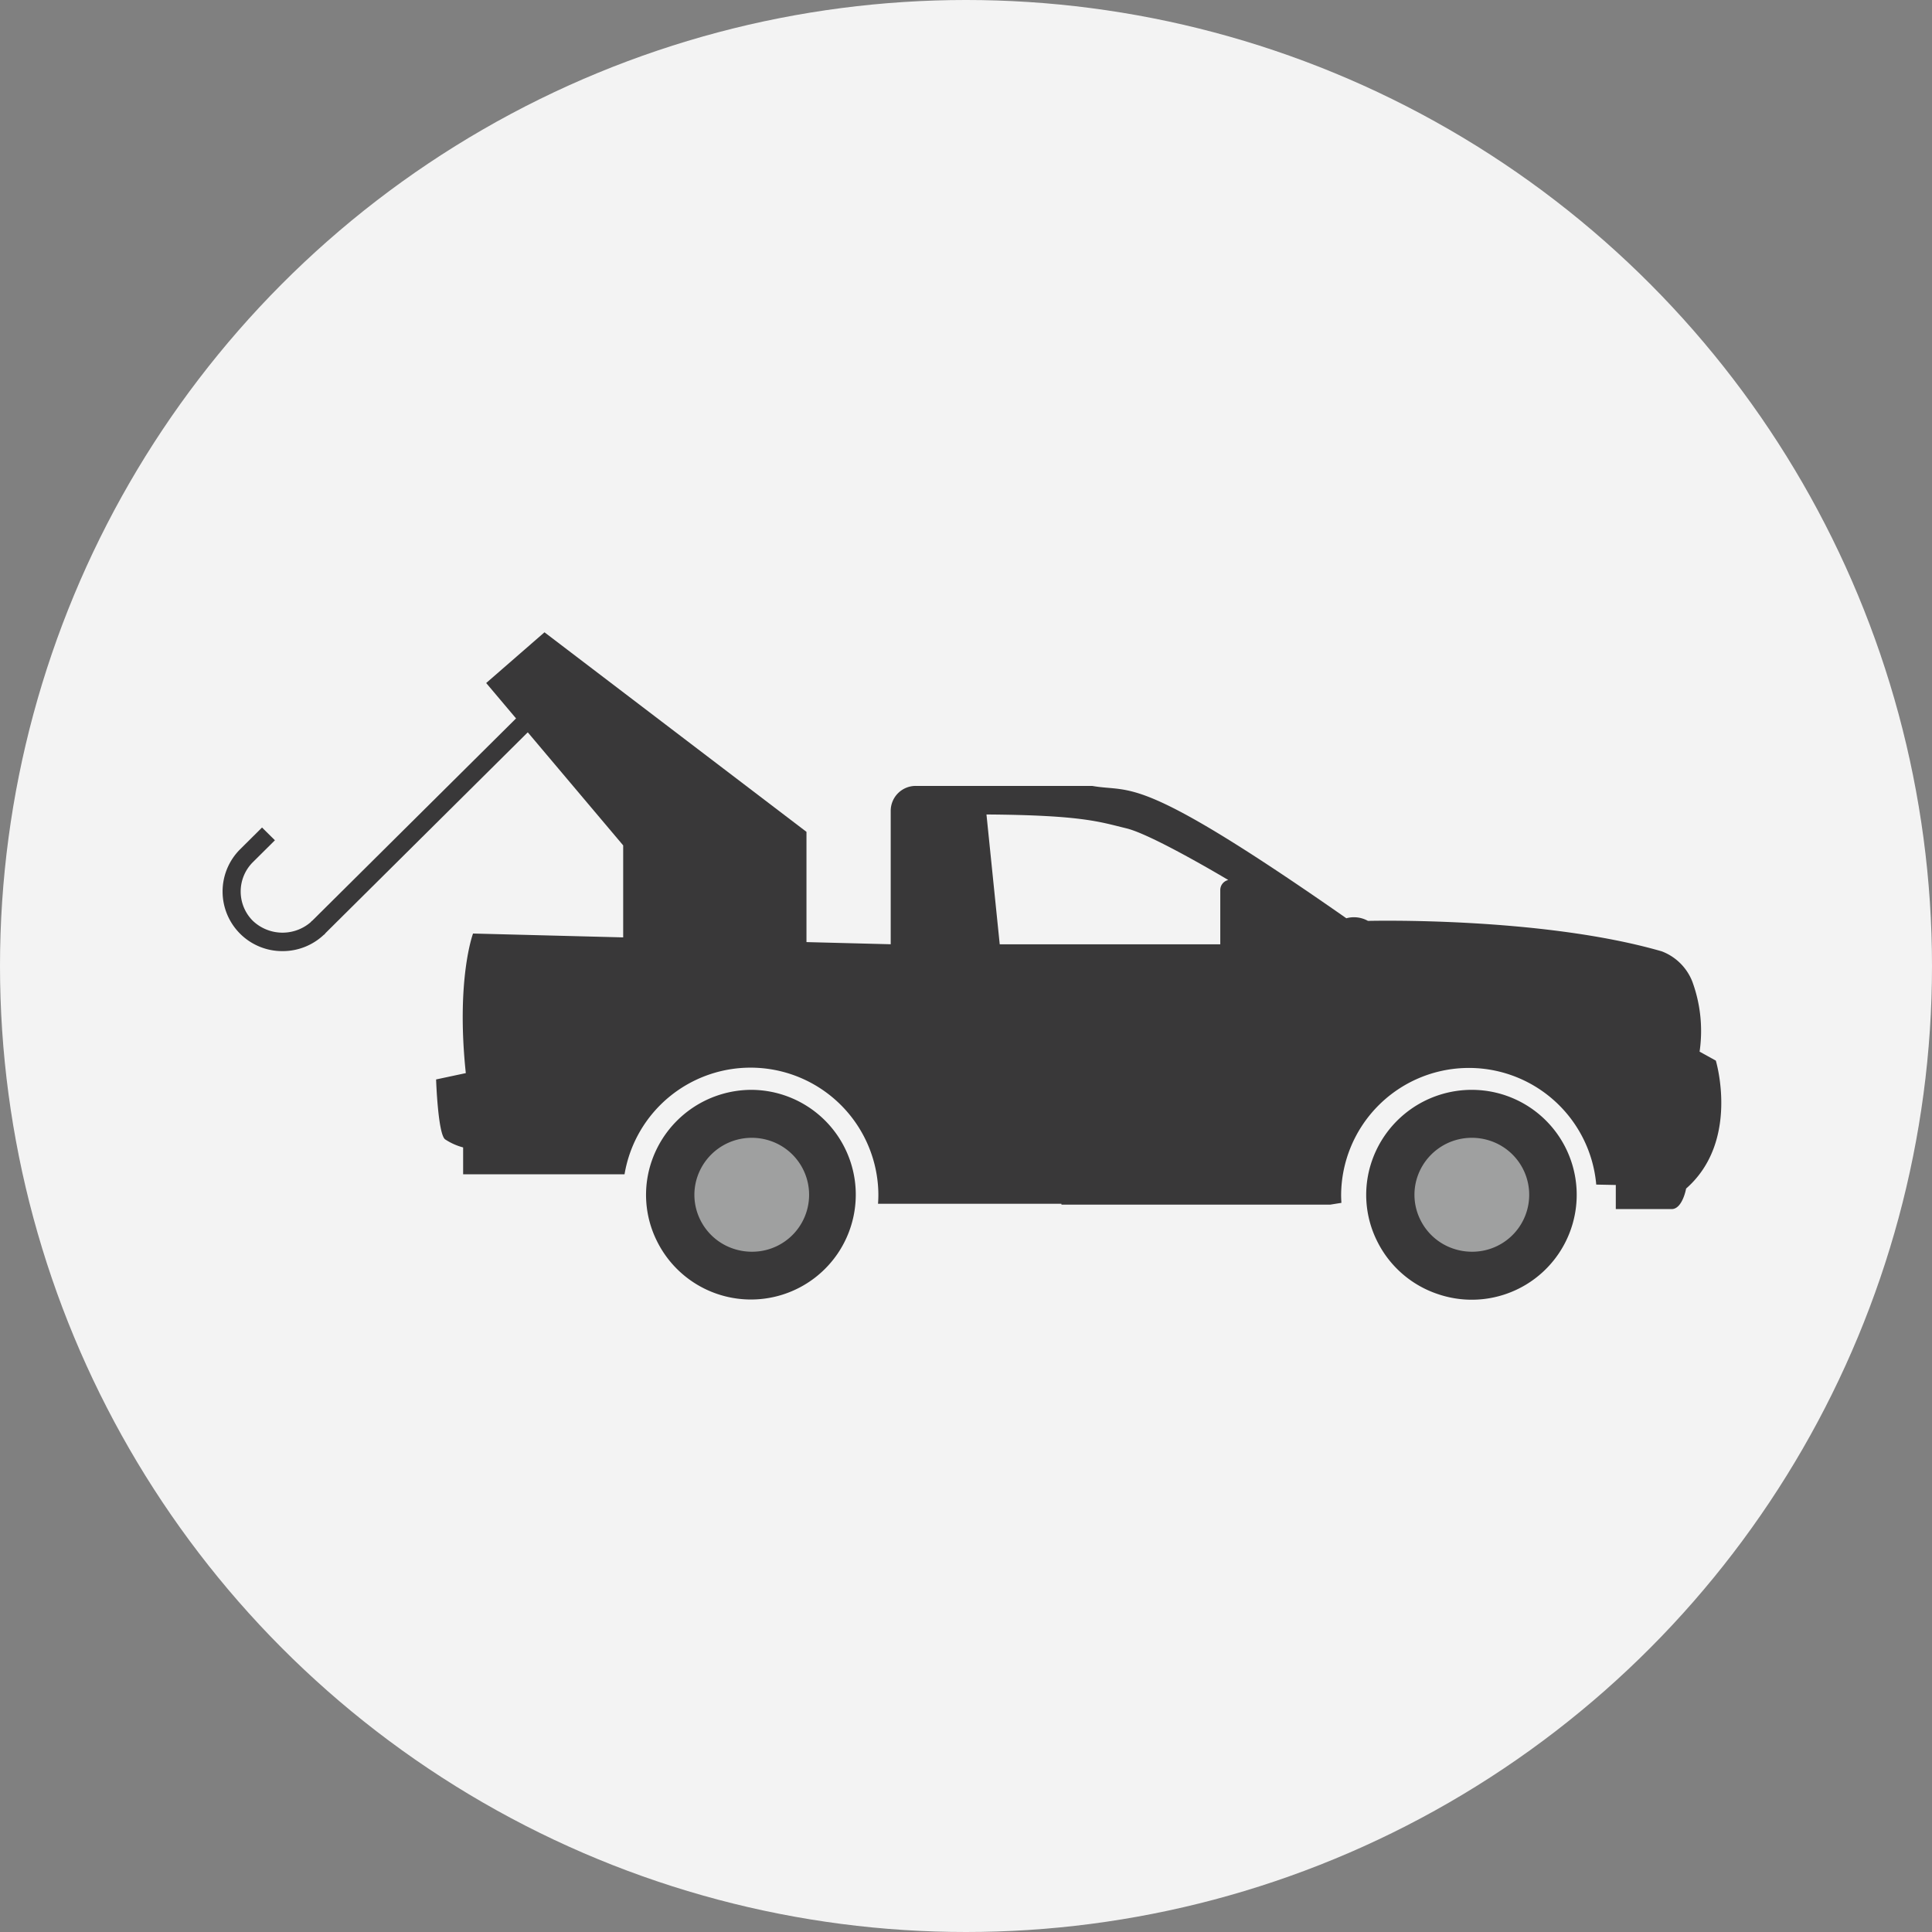
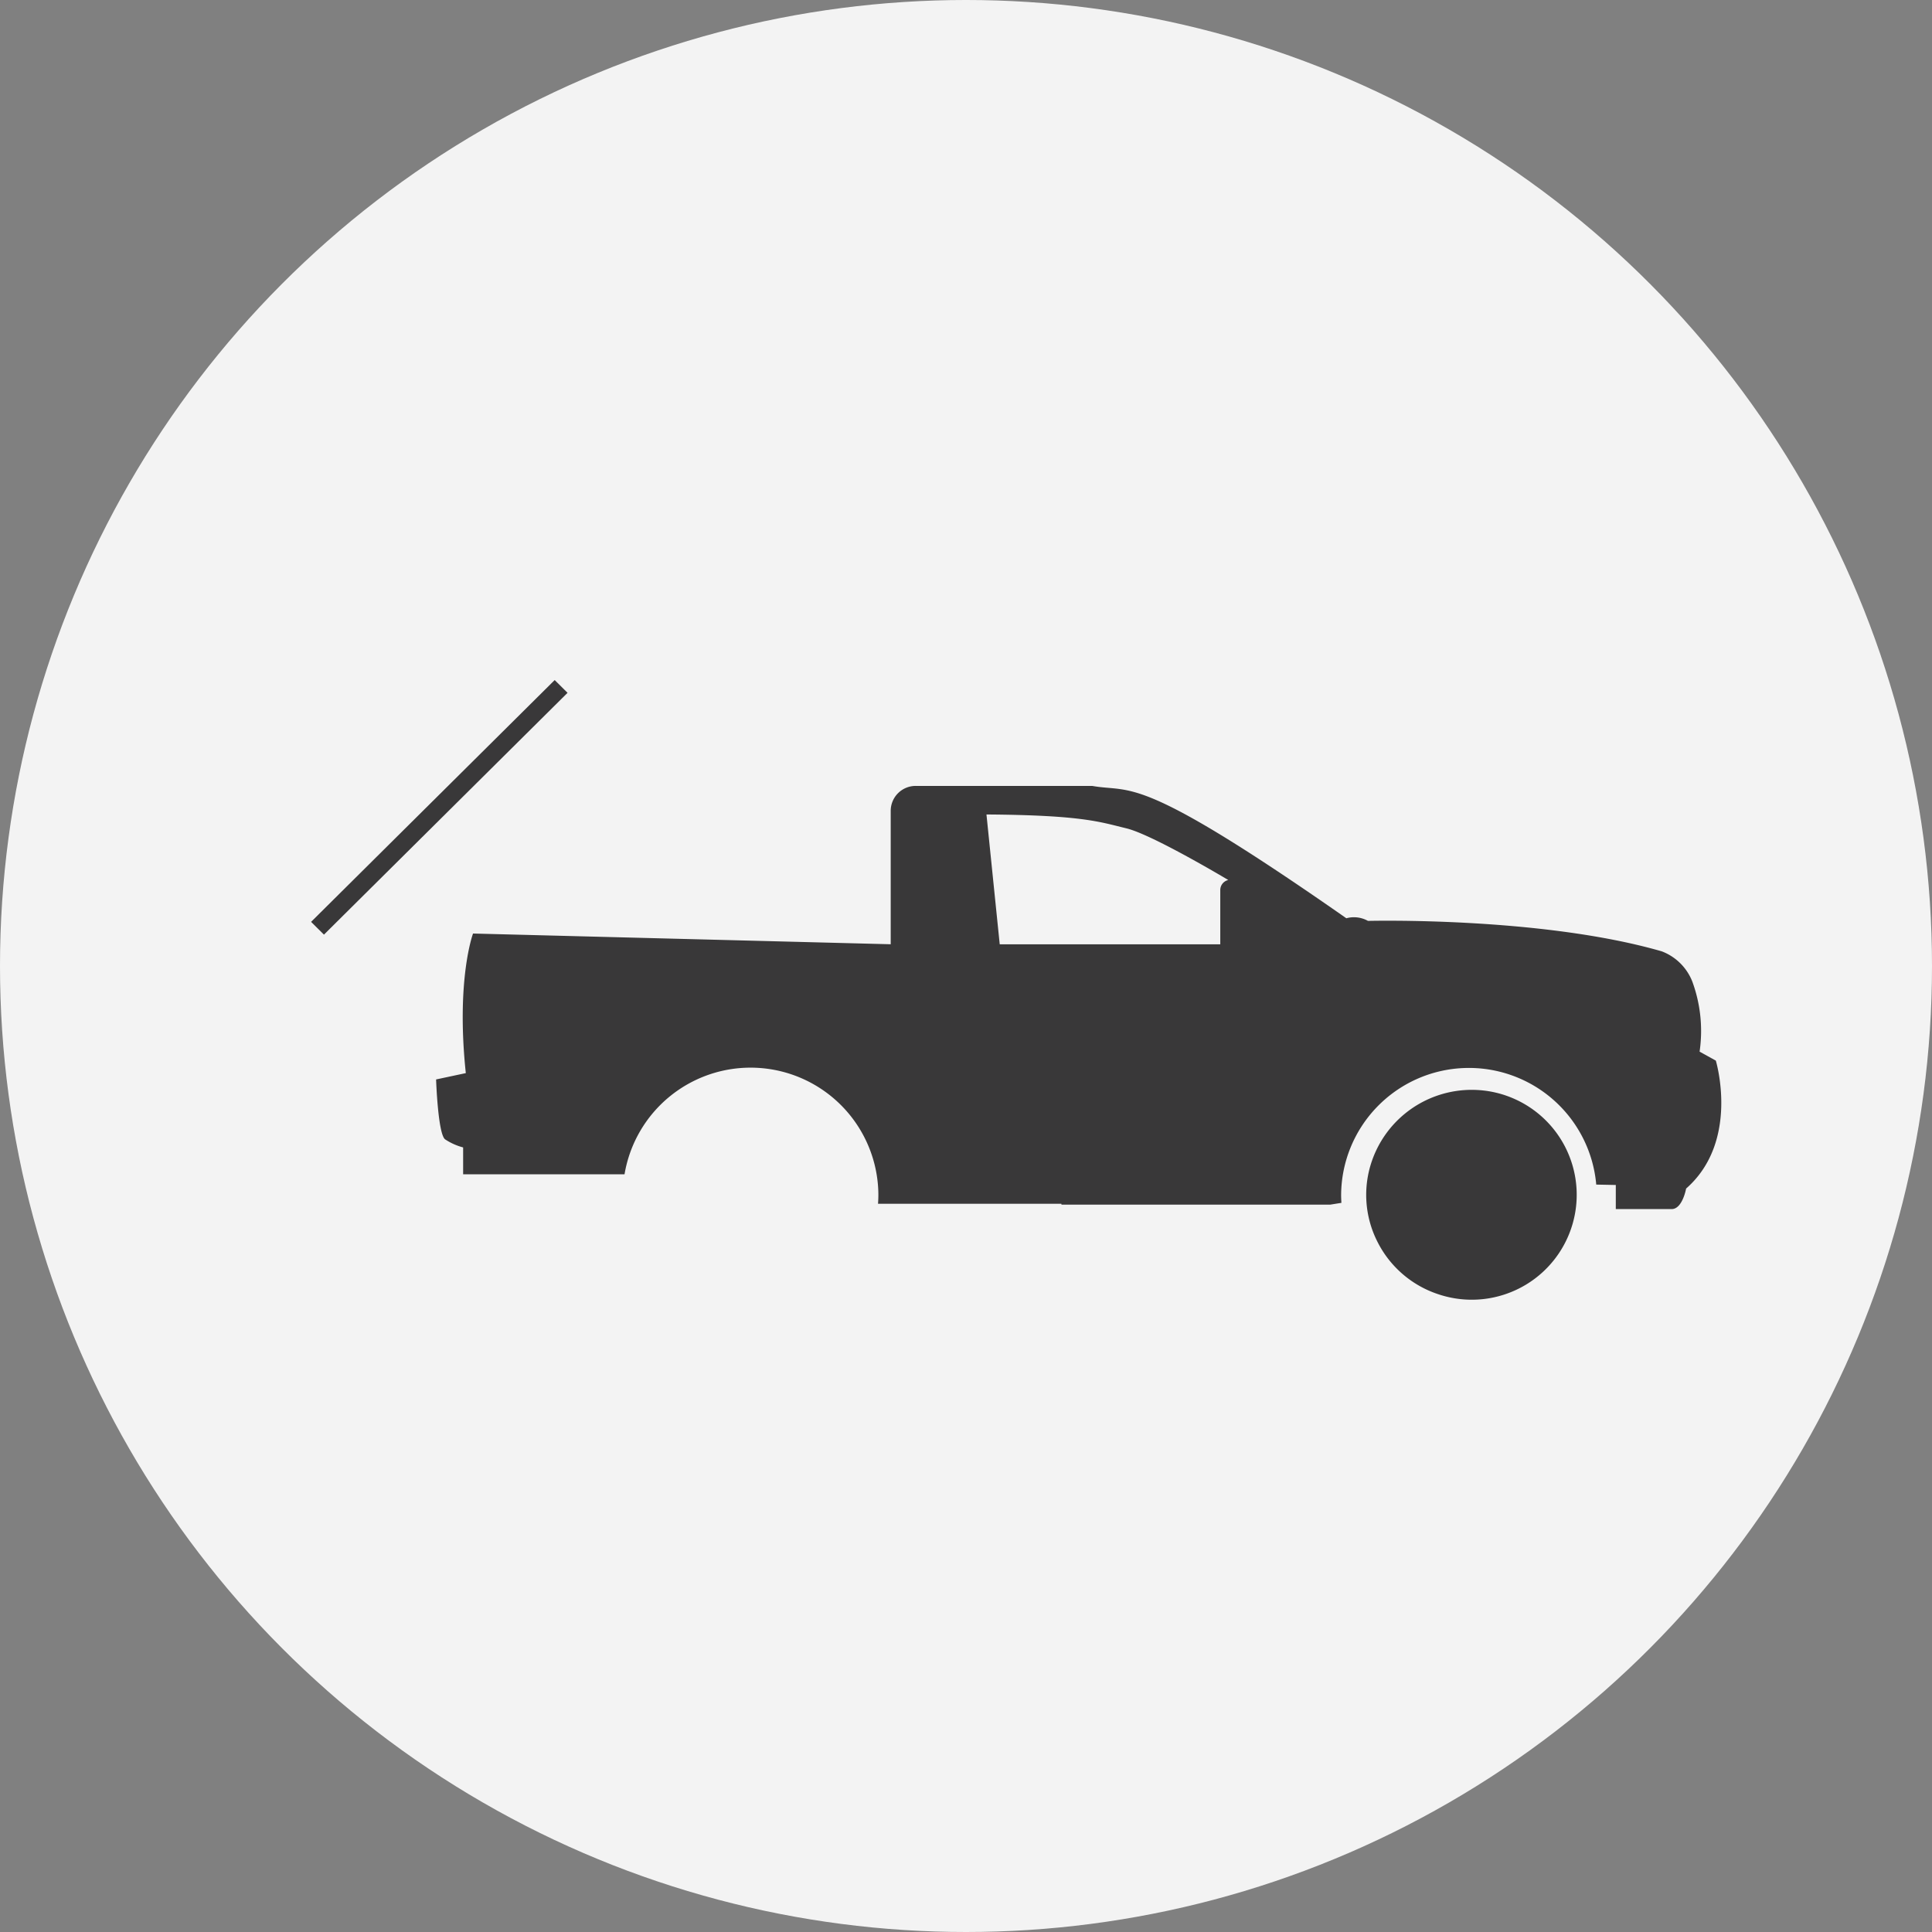
<svg xmlns="http://www.w3.org/2000/svg" width="165" height="165" viewBox="0 0 165 165">
  <rect x="0" y="0" width="165" height="165" fill="#808080" stroke="none" />
  <g id="icon-step-03-03" transform="translate(0.041)">
    <circle id="타원_7" data-name="타원 7" cx="82.5" cy="82.5" r="82.5" transform="translate(-0.041)" fill="#f3f3f3" />
    <g id="그룹_670" data-name="그룹 670" transform="translate(18.959 54)">
      <g id="그룹_679" data-name="그룹 679" transform="translate(0 0)">
        <path id="패스_636" data-name="패스 636" d="M71.918,25.343a8.962,8.962,0,1,1-2.9,17.447,8.942,8.942,0,0,1-5.194-4.518,8.841,8.841,0,0,1-.454-6.845,9.019,9.019,0,0,1,8.551-6.084" transform="translate(34.792 13.734)" fill="#393839" />
-         <path id="패스_637" data-name="패스 637" d="M70.445,28a4.921,4.921,0,0,1,1.57.257,4.861,4.861,0,0,1-1.575,9.472,4.932,4.932,0,0,1-1.572-.259,4.856,4.856,0,0,1-2.819-2.452A4.8,4.8,0,0,1,65.8,31.3,4.9,4.9,0,0,1,70.445,28" transform="translate(36.262 15.173)" fill="#9fa0a0" />
-         <path id="패스_638" data-name="패스 638" d="M32.326,25.343a8.953,8.953,0,1,1-8.1,12.929,8.841,8.841,0,0,1-.454-6.845,9.022,9.022,0,0,1,8.552-6.084" transform="translate(12.886 13.734)" fill="#393839" />
-         <path id="패스_639" data-name="패스 639" d="M30.852,28a4.921,4.921,0,0,1,1.57.257,4.861,4.861,0,0,1-1.575,9.472,4.932,4.932,0,0,1-1.572-.259,4.856,4.856,0,0,1-2.819-2.452,4.8,4.8,0,0,1-.245-3.716A4.9,4.9,0,0,1,30.852,28" transform="translate(14.356 15.173)" fill="#9fa0a0" />
+         <path id="패스_639" data-name="패스 639" d="M30.852,28A4.9,4.9,0,0,1,30.852,28" transform="translate(14.356 15.173)" fill="#9fa0a0" />
        <path id="패스_640" data-name="패스 640" d="M14.9,21.116s-1.463,3.9-.617,11.921l-2.538.541s.154,4.657.77,5.116a5.171,5.171,0,0,0,1.539.689v2.293H27.839a10.915,10.915,0,0,1,21.654,1.072,9.735,9.735,0,0,1-.006,1.446H65.145l.011.077H88.1l.963-.154c-.014-.225-.025-.455-.025-.689a10.915,10.915,0,0,1,21.788-.871l1.67.034v2.058h4.773c.923,0,1.232-1.752,1.232-1.752,4.616-4.049,2.538-10.928,2.538-10.928l-1.386-.766a12.247,12.247,0,0,0-.615-5.966,4.529,4.529,0,0,0-2.616-2.6c-10.314-2.981-25.09-2.6-25.09-2.6a2.462,2.462,0,0,0-1.848-.225C71.549,7.288,71.242,9.126,67.78,8.509H52.71a2.131,2.131,0,0,0-2.139,2.123v11.4ZM58.749,10.948c8.22.056,9.714.646,11.948,1.184S79.4,16.545,79.4,16.545a.879.879,0,0,0-.683.862v4.629H59.881Z" transform="translate(6.499 4.611)" fill="#393839" />
-         <path id="패스_641" data-name="패스 641" d="M41.854,30.909V17.043L19.479,0,14.5,4.333,26.2,18.2V32.064Z" transform="translate(8.022 0)" fill="#393839" />
        <path id="패스_643" data-name="패스 643" d="M0,0,29.318.108l.006,1.548L.006,1.548Z" transform="matrix(0.707, -0.707, 0.707, 0.707, 7.568, 24.731)" fill="#393839" />
-         <path id="패스_642" data-name="패스 642" d="M5.126,21.369A5.091,5.091,0,0,1,1.5,12.679l1.879-1.866,1.1,1.09L2.6,13.769a3.536,3.536,0,0,0,0,5.019,3.682,3.682,0,0,0,5.056,0l1.1,1.09a5.114,5.114,0,0,1-3.625,1.491" transform="translate(0 5.86)" fill="#393839" />
      </g>
    </g>
  </g>
</svg>